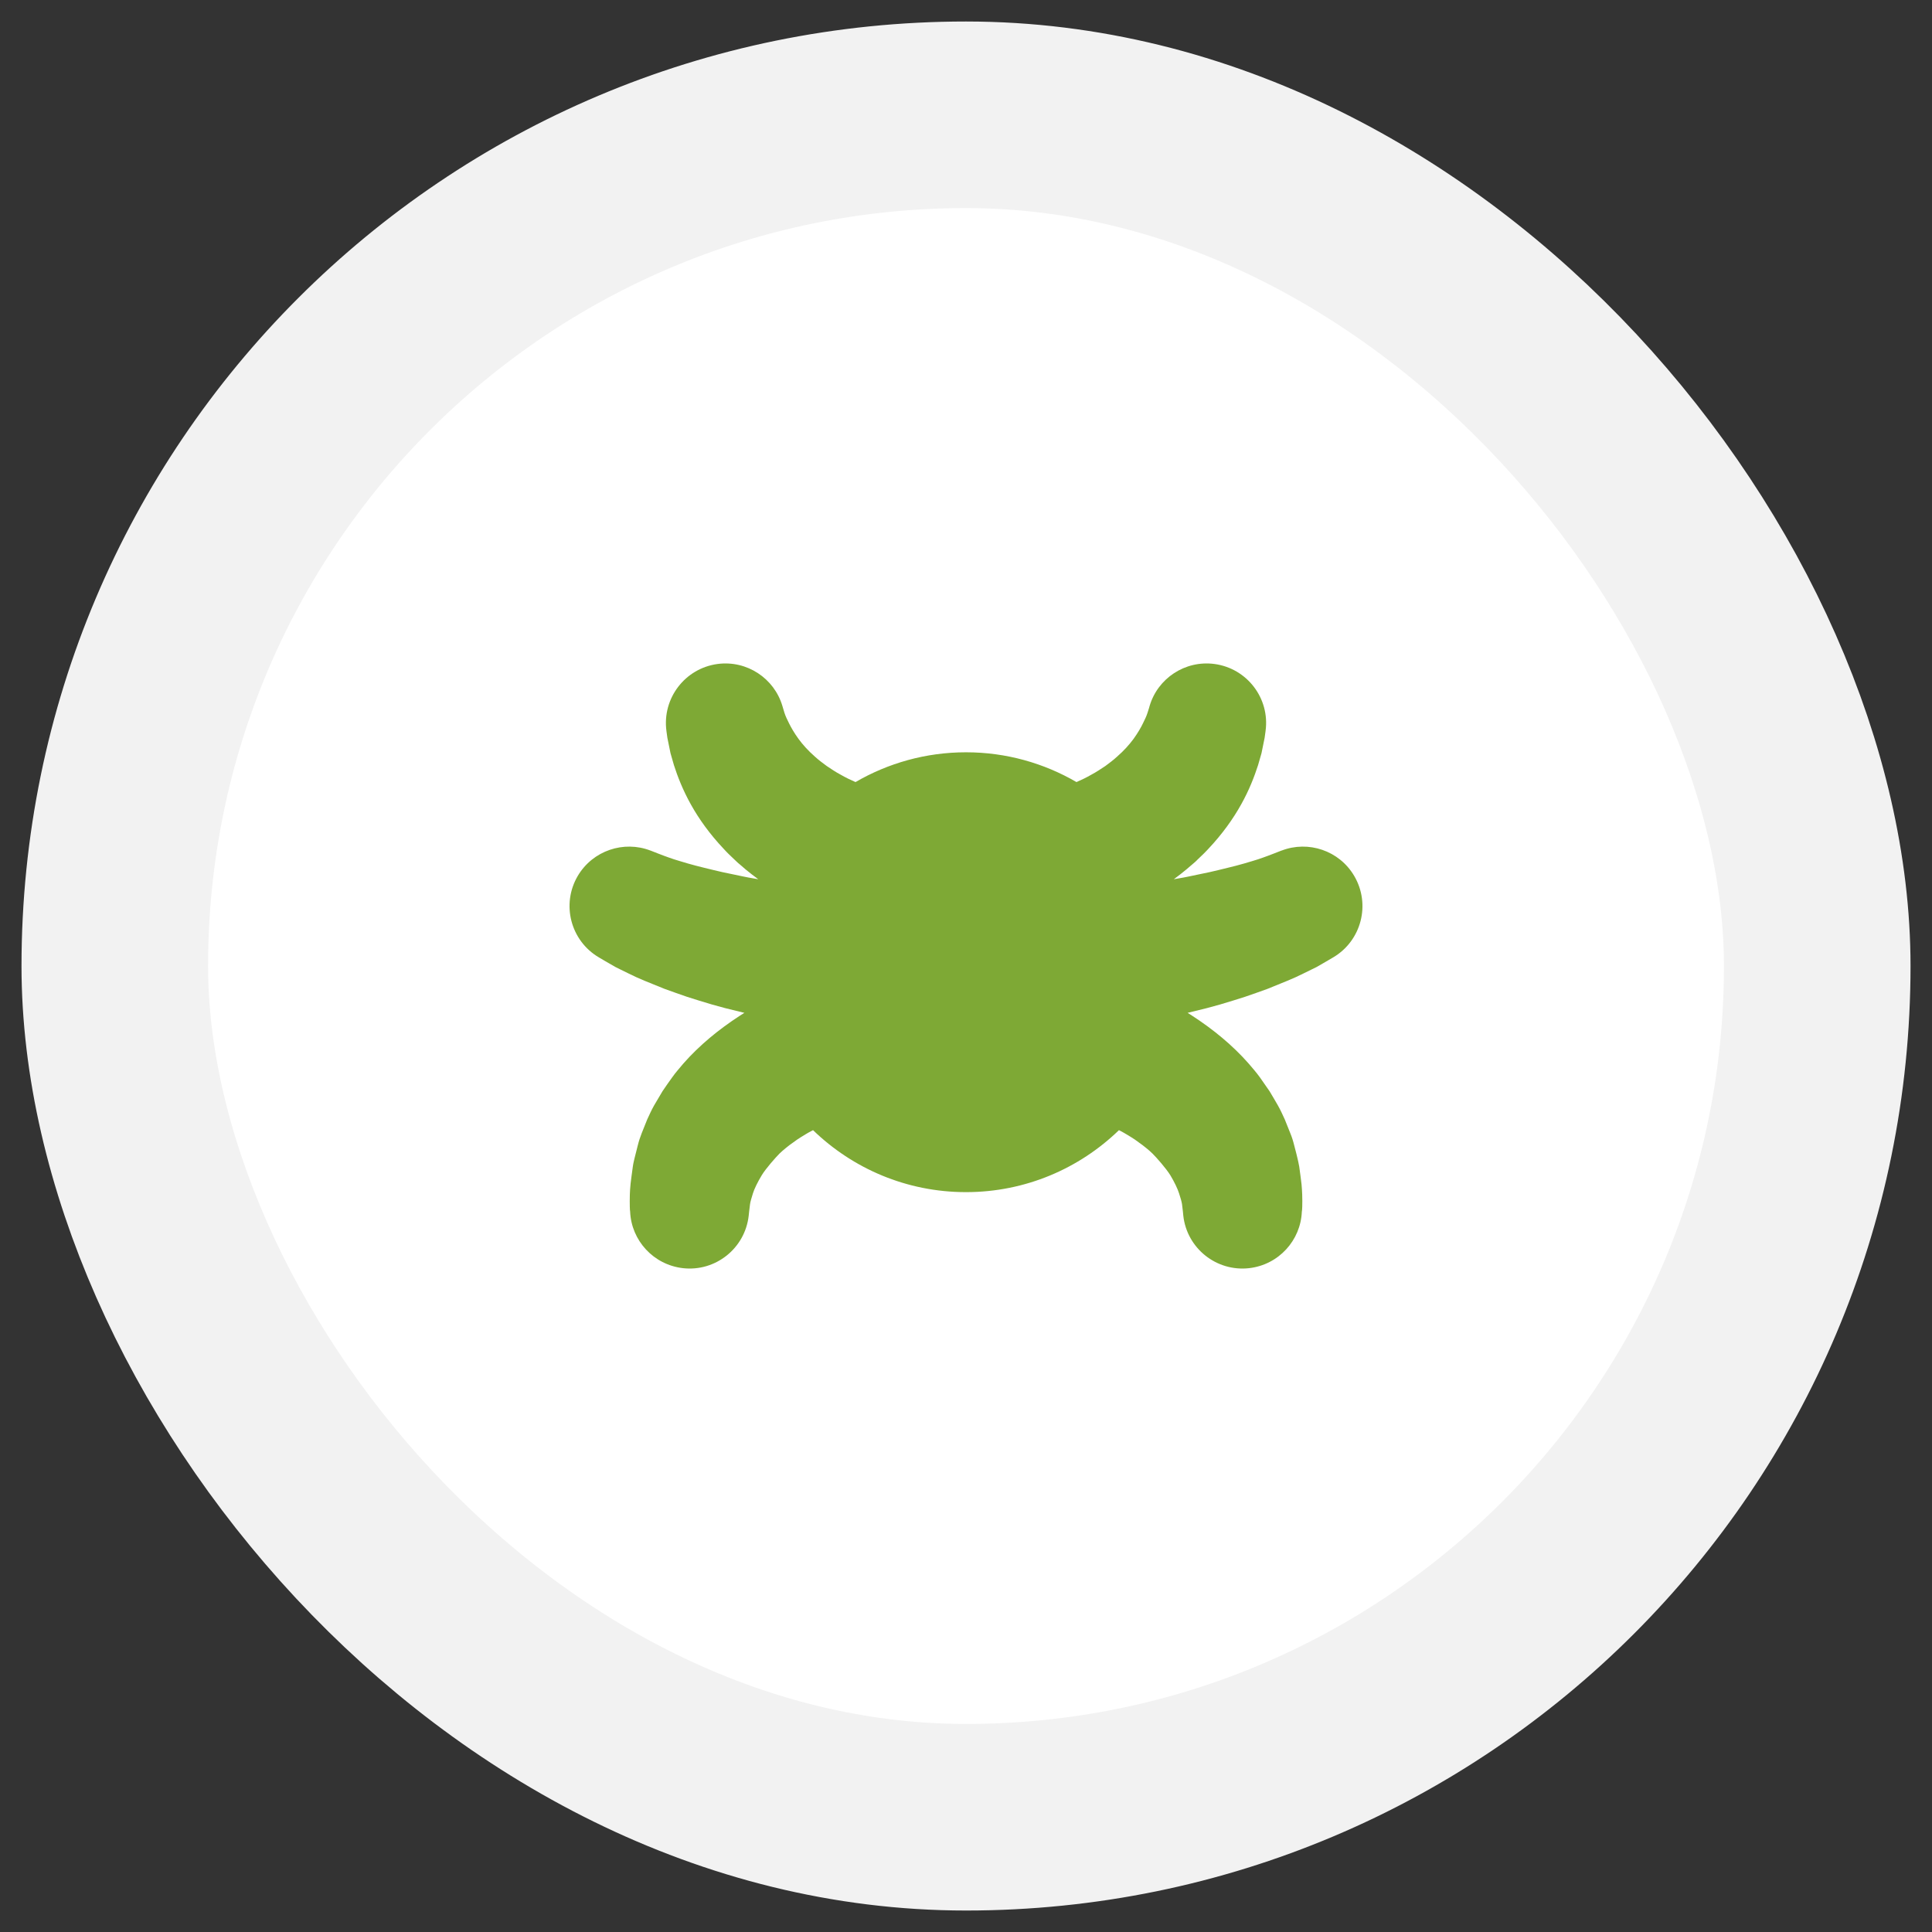
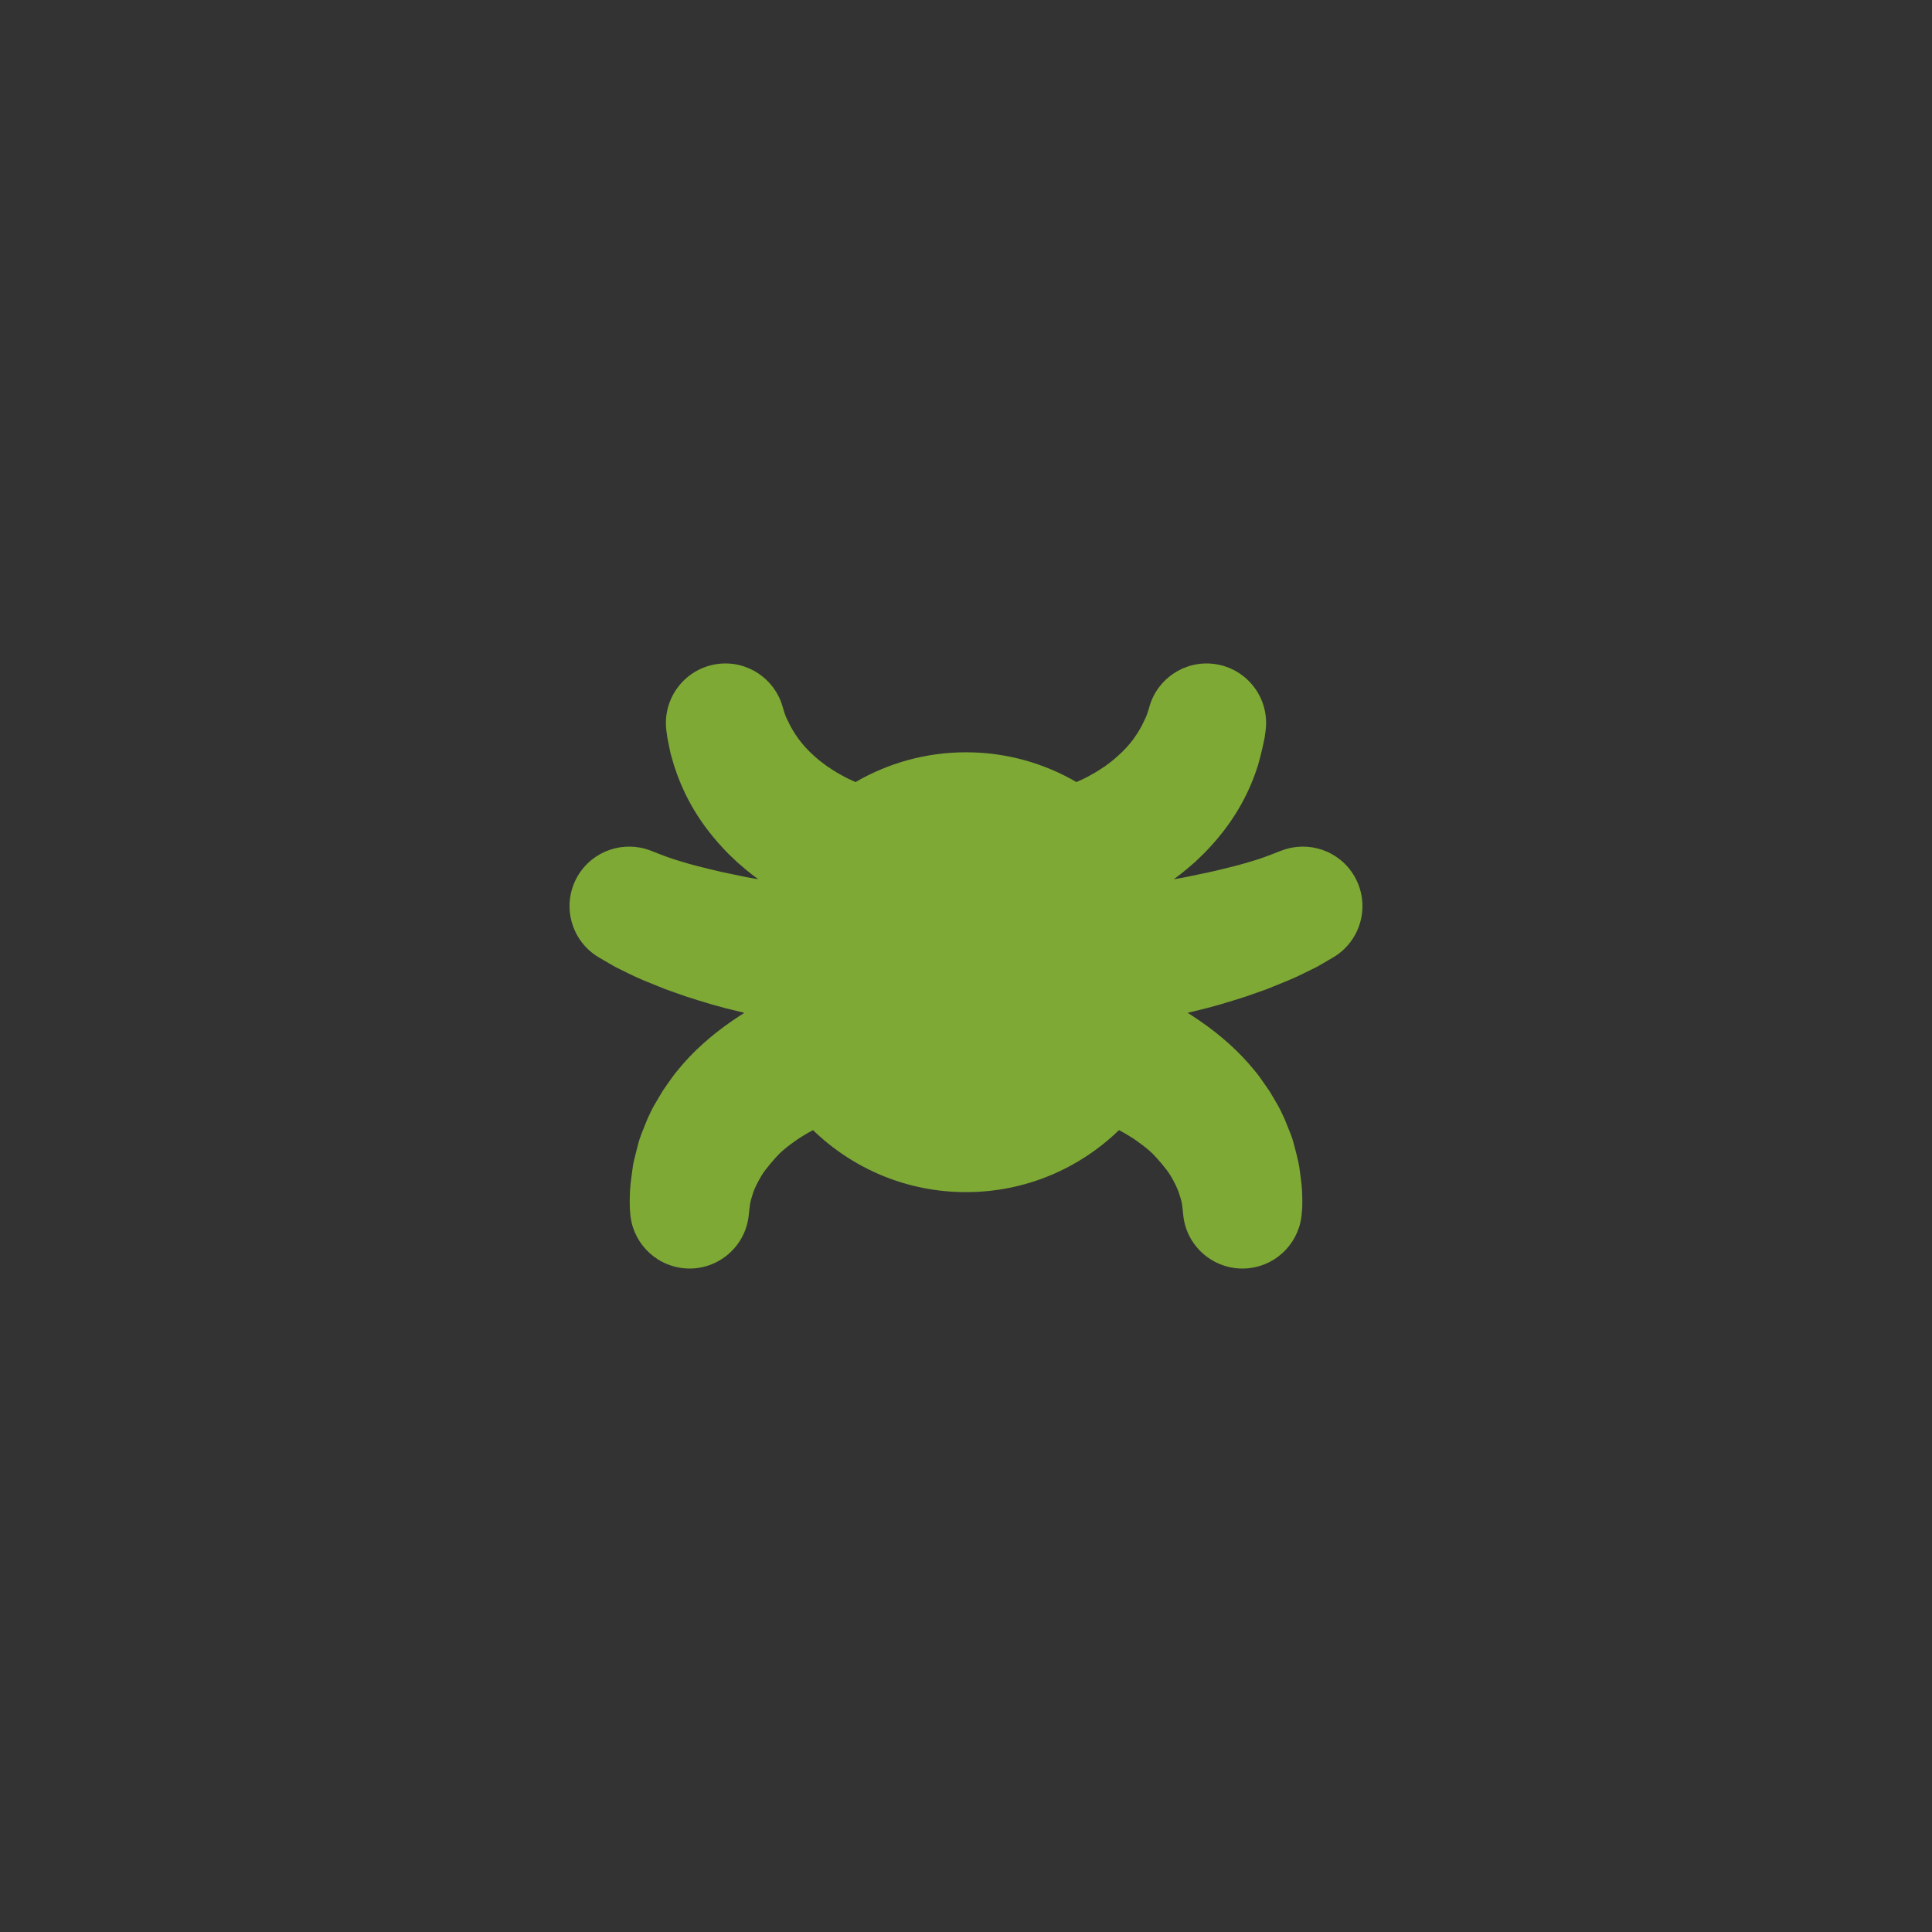
<svg xmlns="http://www.w3.org/2000/svg" width="65" height="65" viewBox="0 0 65 65" fill="none">
  <rect x="0" y="0" width="65" height="65" fill="#333333" stroke="none" />
-   <rect x="3.862" y="3.862" width="57.277" height="57.277" rx="28.639" fill="white" />
-   <rect x="3.862" y="3.862" width="57.277" height="57.277" rx="28.639" stroke="#F2F2F2" stroke-width="6.277" />
-   <path d="M45.56 29.468C45.057 28.614 44.016 28.271 43.119 28.616H43.114C43.114 28.616 42.668 28.793 42.497 28.851C42.328 28.909 42.328 28.912 42.152 28.964C41.972 29.02 41.751 29.083 41.59 29.125C41.429 29.165 41.437 29.162 41.313 29.194C41.189 29.225 40.81 29.318 40.699 29.341C40.591 29.365 40.127 29.463 40.006 29.486C39.945 29.5 39.884 29.51 39.821 29.523C39.787 29.531 39.637 29.558 39.492 29.581C39.637 29.476 39.776 29.365 39.911 29.254C39.979 29.199 40.045 29.141 40.111 29.083C40.143 29.057 40.174 29.028 40.209 28.999C40.24 28.97 40.272 28.941 40.301 28.909C40.364 28.851 40.425 28.793 40.486 28.732C40.546 28.674 40.604 28.611 40.662 28.55C41.118 28.065 41.485 27.554 41.756 27.066C42.03 26.578 42.204 26.12 42.326 25.743C42.355 25.645 42.436 25.36 42.442 25.339C42.452 25.295 42.544 24.841 42.547 24.823C42.568 24.67 42.579 24.591 42.579 24.591V24.588C42.726 23.494 41.957 22.487 40.86 22.339C39.869 22.207 38.951 22.824 38.677 23.752C38.677 23.752 38.656 23.839 38.608 23.979C38.564 24.116 38.521 24.195 38.456 24.33C38.395 24.462 38.276 24.667 38.136 24.86C37.994 25.052 37.812 25.258 37.575 25.463C37.462 25.569 37.325 25.669 37.185 25.774C37.035 25.872 36.882 25.977 36.705 26.07C36.555 26.157 36.391 26.236 36.217 26.312C35.126 25.677 33.855 25.31 32.5 25.31C31.145 25.31 29.874 25.677 28.783 26.312C28.609 26.236 28.445 26.157 28.295 26.07C28.118 25.977 27.965 25.872 27.818 25.774C27.675 25.669 27.541 25.569 27.425 25.463C27.19 25.258 27.006 25.052 26.866 24.86C26.724 24.667 26.608 24.462 26.544 24.33C26.478 24.195 26.436 24.116 26.391 23.979C26.347 23.839 26.323 23.752 26.323 23.752C26.049 22.824 25.131 22.207 24.14 22.339C23.046 22.487 22.276 23.494 22.421 24.588V24.591C22.421 24.591 22.432 24.67 22.453 24.823C22.455 24.841 22.548 25.295 22.558 25.339C22.566 25.36 22.645 25.645 22.674 25.743C22.795 26.12 22.972 26.578 23.244 27.066C23.515 27.554 23.882 28.065 24.34 28.55C24.396 28.611 24.454 28.674 24.514 28.732C24.575 28.793 24.636 28.851 24.699 28.909C24.73 28.941 24.762 28.97 24.794 28.999C24.825 29.028 24.857 29.057 24.891 29.083C24.957 29.141 25.023 29.199 25.089 29.254C25.224 29.365 25.366 29.476 25.511 29.581C25.366 29.558 25.216 29.531 25.179 29.523C25.115 29.51 25.055 29.5 24.994 29.486C24.873 29.463 24.409 29.365 24.301 29.341C24.19 29.318 23.813 29.225 23.686 29.194C23.563 29.162 23.57 29.165 23.412 29.125C23.252 29.083 23.027 29.02 22.851 28.964C22.672 28.912 22.674 28.909 22.503 28.851C22.331 28.793 21.886 28.616 21.886 28.616H21.883C20.987 28.271 19.945 28.614 19.439 29.468C18.878 30.42 19.194 31.648 20.148 32.21C20.148 32.21 20.228 32.257 20.375 32.344C20.452 32.389 20.692 32.526 20.702 32.532C20.718 32.539 20.831 32.597 20.871 32.616C20.953 32.655 21.037 32.697 21.127 32.742C21.174 32.764 21.385 32.866 21.409 32.877C21.504 32.916 21.599 32.959 21.701 33.003C21.802 33.045 22.242 33.225 22.36 33.27C22.479 33.315 22.98 33.491 23.112 33.536C23.178 33.56 23.802 33.752 23.948 33.794C24.021 33.815 24.317 33.895 24.393 33.916C24.522 33.947 24.904 34.042 25.044 34.076C24.997 34.105 24.947 34.137 24.897 34.169C24.177 34.635 23.526 35.173 22.993 35.779C22.864 35.935 22.732 36.08 22.619 36.241C22.561 36.32 22.339 36.634 22.289 36.713C22.263 36.752 22.052 37.111 22.007 37.19C21.918 37.346 21.846 37.509 21.775 37.662C21.757 37.701 21.62 38.047 21.591 38.121C21.533 38.271 21.496 38.379 21.451 38.561C21.406 38.74 21.364 38.904 21.348 38.969C21.335 39.035 21.308 39.12 21.29 39.254C21.269 39.389 21.216 39.818 21.216 39.818C21.208 39.903 21.187 40.082 21.187 40.406C21.187 40.733 21.2 40.76 21.2 40.76V40.762C21.24 41.732 21.983 42.552 22.977 42.666C24.074 42.79 25.065 41.999 25.189 40.902C25.189 40.902 25.216 40.638 25.234 40.514C25.247 40.419 25.287 40.296 25.332 40.148C25.376 40.003 25.487 39.774 25.627 39.542C25.767 39.31 26.099 38.938 26.225 38.811C26.355 38.685 26.521 38.558 26.56 38.527C26.602 38.495 26.747 38.392 26.821 38.339C26.892 38.287 26.985 38.237 27.111 38.157C27.156 38.129 27.246 38.078 27.354 38.023C28.685 39.312 30.499 40.108 32.5 40.108C34.501 40.108 36.315 39.312 37.646 38.023C37.754 38.078 37.844 38.129 37.889 38.157C38.018 38.237 38.108 38.287 38.181 38.339C38.252 38.392 38.4 38.495 38.44 38.527C38.479 38.558 38.648 38.685 38.775 38.811C38.904 38.938 39.233 39.31 39.376 39.542C39.515 39.774 39.623 40.003 39.668 40.148C39.716 40.296 39.753 40.419 39.768 40.514C39.787 40.638 39.811 40.902 39.811 40.902C39.934 41.999 40.926 42.79 42.025 42.666C43.019 42.552 43.76 41.732 43.799 40.762V40.76C43.799 40.76 43.815 40.733 43.815 40.406C43.815 40.082 43.791 39.903 43.789 39.847C43.786 39.818 43.733 39.389 43.712 39.254C43.691 39.12 43.665 39.035 43.652 38.969C43.639 38.904 43.596 38.74 43.549 38.561C43.504 38.379 43.47 38.271 43.409 38.121C43.38 38.047 43.243 37.701 43.225 37.662C43.154 37.509 43.082 37.346 42.993 37.19C42.95 37.111 42.737 36.752 42.713 36.713C42.66 36.634 42.442 36.32 42.384 36.241C42.268 36.08 42.139 35.935 42.007 35.779C41.474 35.173 40.823 34.635 40.103 34.169C40.053 34.137 40.006 34.105 39.956 34.076C40.095 34.042 40.48 33.947 40.607 33.916C40.683 33.895 40.981 33.815 41.052 33.794C41.2 33.752 41.822 33.56 41.888 33.536C42.023 33.491 42.523 33.315 42.642 33.27C42.758 33.225 43.198 33.045 43.298 33.003C43.401 32.959 43.499 32.916 43.591 32.877C43.615 32.866 43.828 32.764 43.873 32.742C43.963 32.697 44.047 32.655 44.129 32.616C44.169 32.597 44.282 32.539 44.3 32.532C44.308 32.526 44.551 32.389 44.625 32.344C44.772 32.257 44.854 32.21 44.854 32.21C45.806 31.648 46.122 30.42 45.56 29.468Z" fill="#7EA935" />
+   <path d="M45.56 29.468C45.057 28.614 44.016 28.271 43.119 28.616H43.114C43.114 28.616 42.668 28.793 42.497 28.851C42.328 28.909 42.328 28.912 42.152 28.964C41.972 29.02 41.751 29.083 41.59 29.125C41.429 29.165 41.437 29.162 41.313 29.194C41.189 29.225 40.81 29.318 40.699 29.341C40.591 29.365 40.127 29.463 40.006 29.486C39.945 29.5 39.884 29.51 39.821 29.523C39.787 29.531 39.637 29.558 39.492 29.581C39.637 29.476 39.776 29.365 39.911 29.254C39.979 29.199 40.045 29.141 40.111 29.083C40.143 29.057 40.174 29.028 40.209 28.999C40.24 28.97 40.272 28.941 40.301 28.909C40.364 28.851 40.425 28.793 40.486 28.732C40.546 28.674 40.604 28.611 40.662 28.55C41.118 28.065 41.485 27.554 41.756 27.066C42.03 26.578 42.204 26.12 42.326 25.743C42.452 25.295 42.544 24.841 42.547 24.823C42.568 24.67 42.579 24.591 42.579 24.591V24.588C42.726 23.494 41.957 22.487 40.86 22.339C39.869 22.207 38.951 22.824 38.677 23.752C38.677 23.752 38.656 23.839 38.608 23.979C38.564 24.116 38.521 24.195 38.456 24.33C38.395 24.462 38.276 24.667 38.136 24.86C37.994 25.052 37.812 25.258 37.575 25.463C37.462 25.569 37.325 25.669 37.185 25.774C37.035 25.872 36.882 25.977 36.705 26.07C36.555 26.157 36.391 26.236 36.217 26.312C35.126 25.677 33.855 25.31 32.5 25.31C31.145 25.31 29.874 25.677 28.783 26.312C28.609 26.236 28.445 26.157 28.295 26.07C28.118 25.977 27.965 25.872 27.818 25.774C27.675 25.669 27.541 25.569 27.425 25.463C27.19 25.258 27.006 25.052 26.866 24.86C26.724 24.667 26.608 24.462 26.544 24.33C26.478 24.195 26.436 24.116 26.391 23.979C26.347 23.839 26.323 23.752 26.323 23.752C26.049 22.824 25.131 22.207 24.14 22.339C23.046 22.487 22.276 23.494 22.421 24.588V24.591C22.421 24.591 22.432 24.67 22.453 24.823C22.455 24.841 22.548 25.295 22.558 25.339C22.566 25.36 22.645 25.645 22.674 25.743C22.795 26.12 22.972 26.578 23.244 27.066C23.515 27.554 23.882 28.065 24.34 28.55C24.396 28.611 24.454 28.674 24.514 28.732C24.575 28.793 24.636 28.851 24.699 28.909C24.73 28.941 24.762 28.97 24.794 28.999C24.825 29.028 24.857 29.057 24.891 29.083C24.957 29.141 25.023 29.199 25.089 29.254C25.224 29.365 25.366 29.476 25.511 29.581C25.366 29.558 25.216 29.531 25.179 29.523C25.115 29.51 25.055 29.5 24.994 29.486C24.873 29.463 24.409 29.365 24.301 29.341C24.19 29.318 23.813 29.225 23.686 29.194C23.563 29.162 23.57 29.165 23.412 29.125C23.252 29.083 23.027 29.02 22.851 28.964C22.672 28.912 22.674 28.909 22.503 28.851C22.331 28.793 21.886 28.616 21.886 28.616H21.883C20.987 28.271 19.945 28.614 19.439 29.468C18.878 30.42 19.194 31.648 20.148 32.21C20.148 32.21 20.228 32.257 20.375 32.344C20.452 32.389 20.692 32.526 20.702 32.532C20.718 32.539 20.831 32.597 20.871 32.616C20.953 32.655 21.037 32.697 21.127 32.742C21.174 32.764 21.385 32.866 21.409 32.877C21.504 32.916 21.599 32.959 21.701 33.003C21.802 33.045 22.242 33.225 22.36 33.27C22.479 33.315 22.98 33.491 23.112 33.536C23.178 33.56 23.802 33.752 23.948 33.794C24.021 33.815 24.317 33.895 24.393 33.916C24.522 33.947 24.904 34.042 25.044 34.076C24.997 34.105 24.947 34.137 24.897 34.169C24.177 34.635 23.526 35.173 22.993 35.779C22.864 35.935 22.732 36.08 22.619 36.241C22.561 36.32 22.339 36.634 22.289 36.713C22.263 36.752 22.052 37.111 22.007 37.19C21.918 37.346 21.846 37.509 21.775 37.662C21.757 37.701 21.62 38.047 21.591 38.121C21.533 38.271 21.496 38.379 21.451 38.561C21.406 38.74 21.364 38.904 21.348 38.969C21.335 39.035 21.308 39.12 21.29 39.254C21.269 39.389 21.216 39.818 21.216 39.818C21.208 39.903 21.187 40.082 21.187 40.406C21.187 40.733 21.2 40.76 21.2 40.76V40.762C21.24 41.732 21.983 42.552 22.977 42.666C24.074 42.79 25.065 41.999 25.189 40.902C25.189 40.902 25.216 40.638 25.234 40.514C25.247 40.419 25.287 40.296 25.332 40.148C25.376 40.003 25.487 39.774 25.627 39.542C25.767 39.31 26.099 38.938 26.225 38.811C26.355 38.685 26.521 38.558 26.56 38.527C26.602 38.495 26.747 38.392 26.821 38.339C26.892 38.287 26.985 38.237 27.111 38.157C27.156 38.129 27.246 38.078 27.354 38.023C28.685 39.312 30.499 40.108 32.5 40.108C34.501 40.108 36.315 39.312 37.646 38.023C37.754 38.078 37.844 38.129 37.889 38.157C38.018 38.237 38.108 38.287 38.181 38.339C38.252 38.392 38.4 38.495 38.44 38.527C38.479 38.558 38.648 38.685 38.775 38.811C38.904 38.938 39.233 39.31 39.376 39.542C39.515 39.774 39.623 40.003 39.668 40.148C39.716 40.296 39.753 40.419 39.768 40.514C39.787 40.638 39.811 40.902 39.811 40.902C39.934 41.999 40.926 42.79 42.025 42.666C43.019 42.552 43.76 41.732 43.799 40.762V40.76C43.799 40.76 43.815 40.733 43.815 40.406C43.815 40.082 43.791 39.903 43.789 39.847C43.786 39.818 43.733 39.389 43.712 39.254C43.691 39.12 43.665 39.035 43.652 38.969C43.639 38.904 43.596 38.74 43.549 38.561C43.504 38.379 43.47 38.271 43.409 38.121C43.38 38.047 43.243 37.701 43.225 37.662C43.154 37.509 43.082 37.346 42.993 37.19C42.95 37.111 42.737 36.752 42.713 36.713C42.66 36.634 42.442 36.32 42.384 36.241C42.268 36.08 42.139 35.935 42.007 35.779C41.474 35.173 40.823 34.635 40.103 34.169C40.053 34.137 40.006 34.105 39.956 34.076C40.095 34.042 40.48 33.947 40.607 33.916C40.683 33.895 40.981 33.815 41.052 33.794C41.2 33.752 41.822 33.56 41.888 33.536C42.023 33.491 42.523 33.315 42.642 33.27C42.758 33.225 43.198 33.045 43.298 33.003C43.401 32.959 43.499 32.916 43.591 32.877C43.615 32.866 43.828 32.764 43.873 32.742C43.963 32.697 44.047 32.655 44.129 32.616C44.169 32.597 44.282 32.539 44.3 32.532C44.308 32.526 44.551 32.389 44.625 32.344C44.772 32.257 44.854 32.21 44.854 32.21C45.806 31.648 46.122 30.42 45.56 29.468Z" fill="#7EA935" />
</svg>